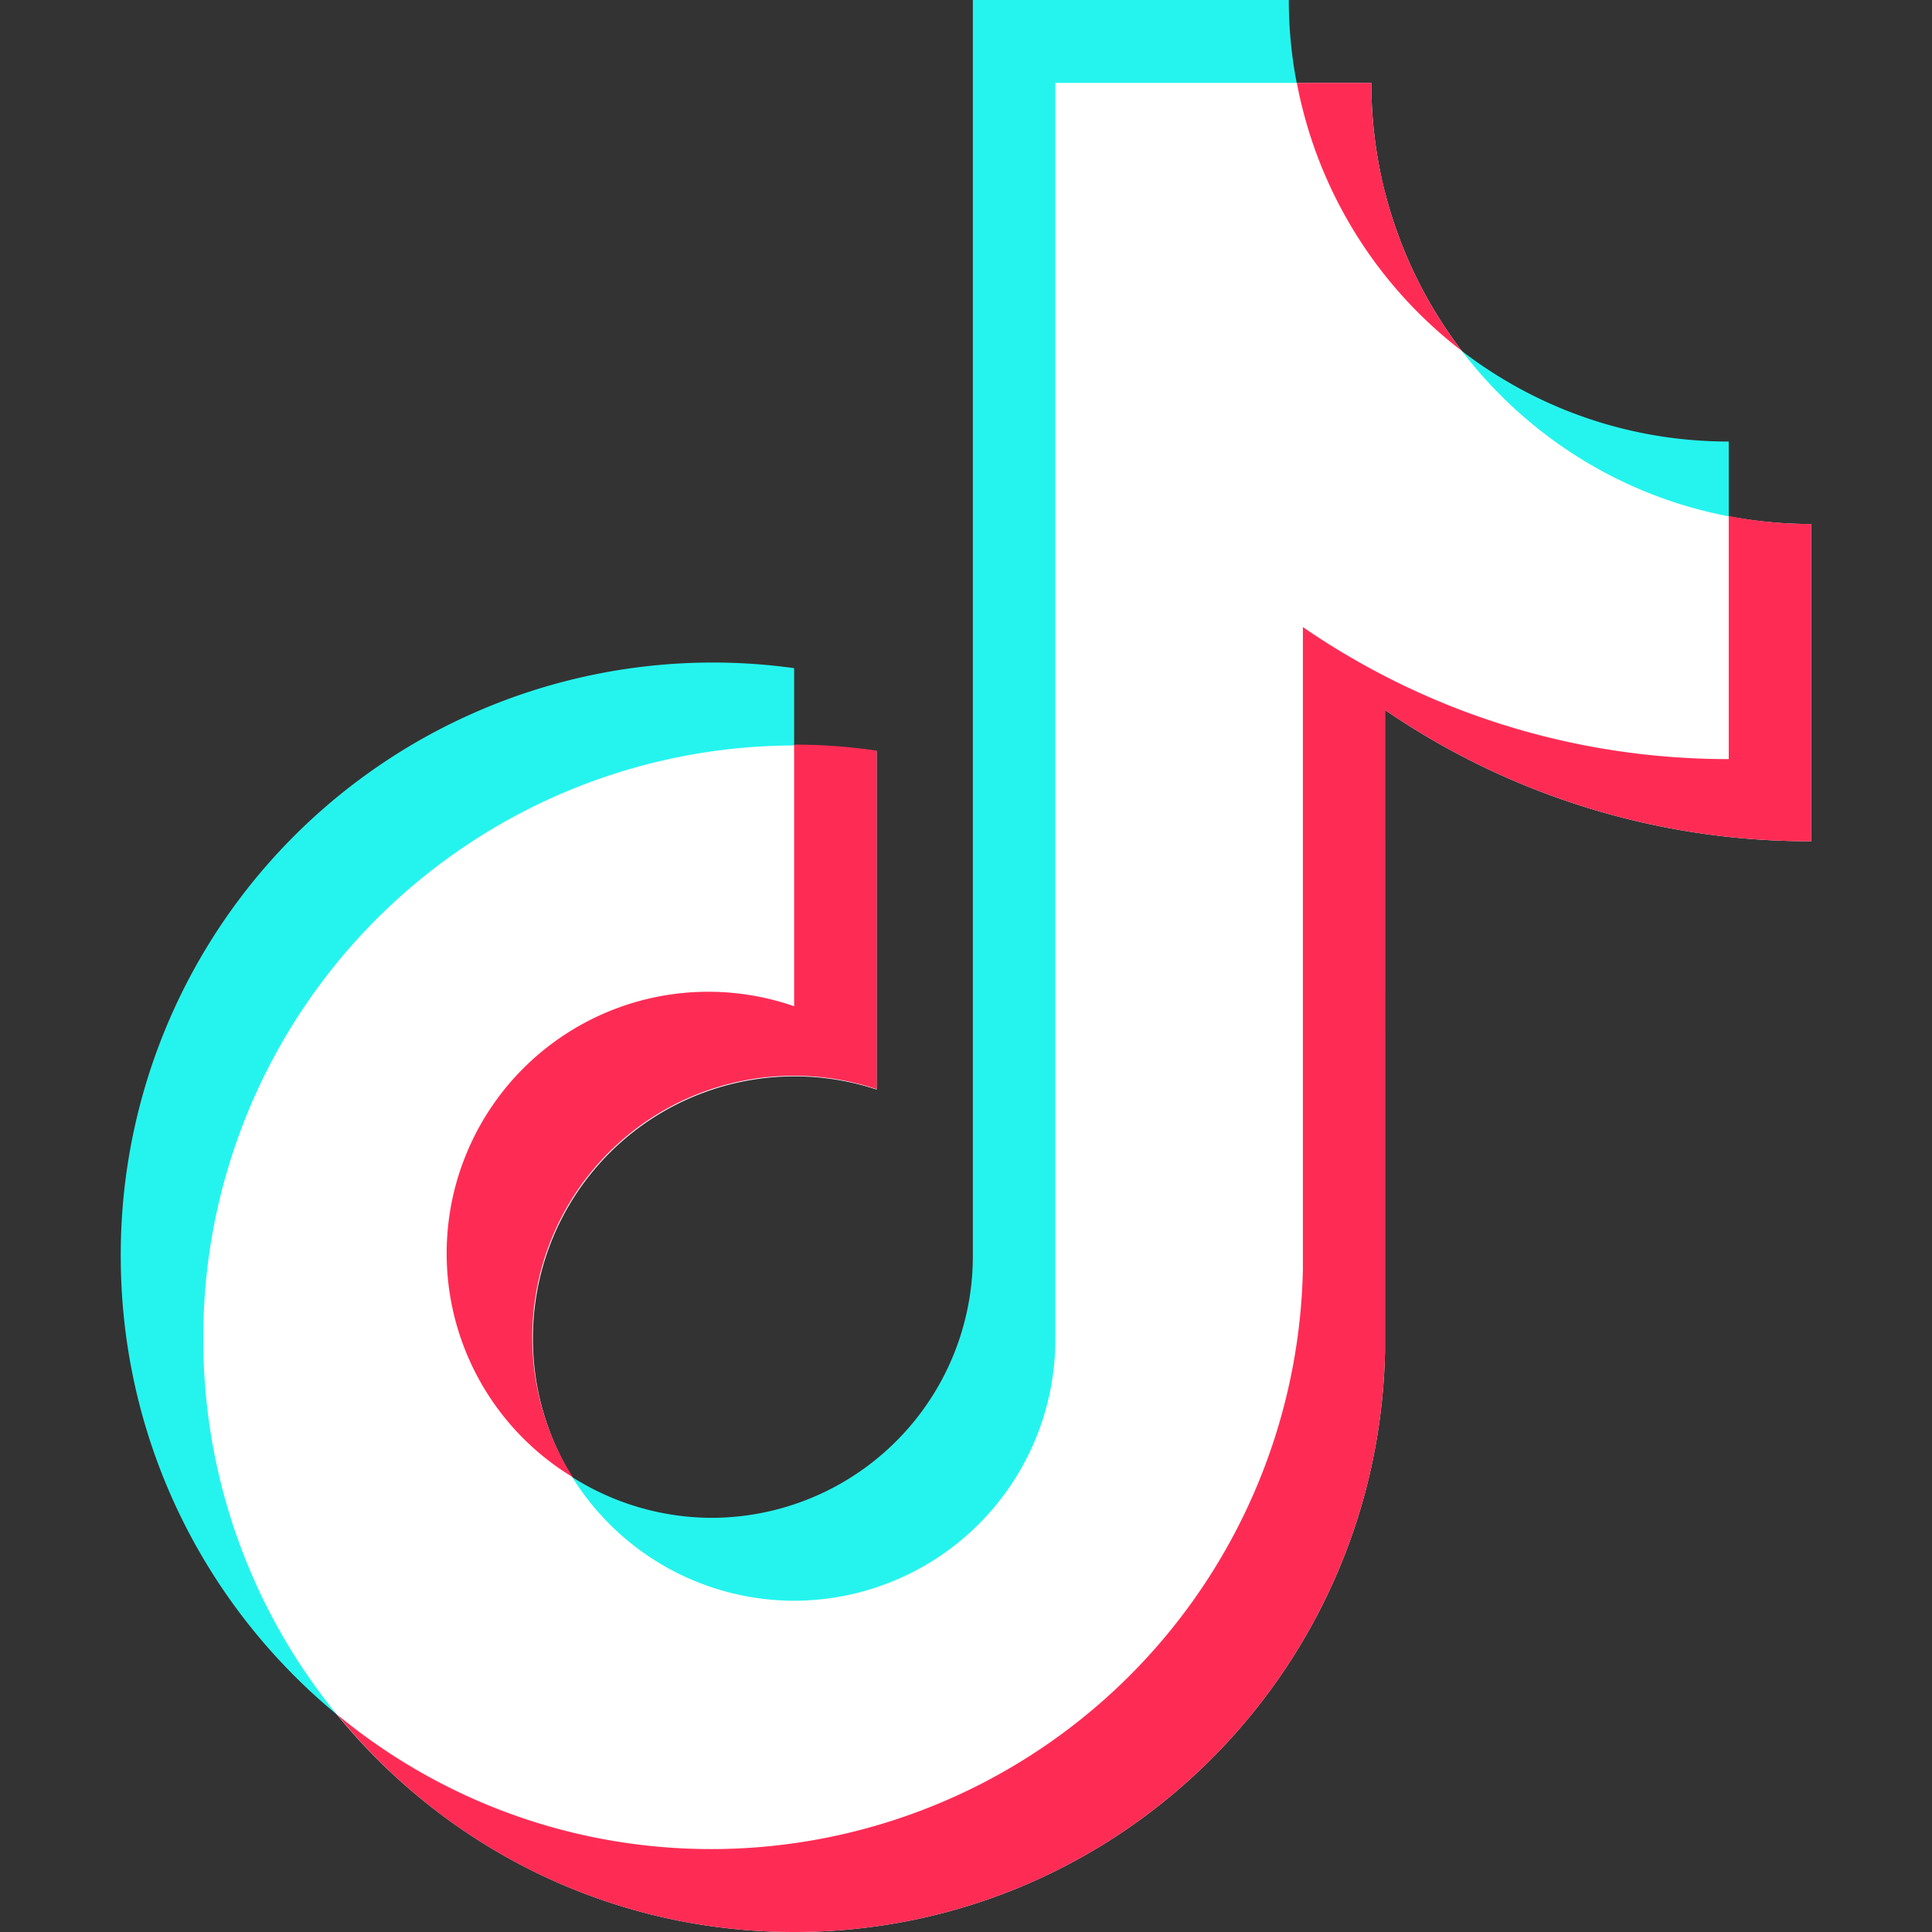
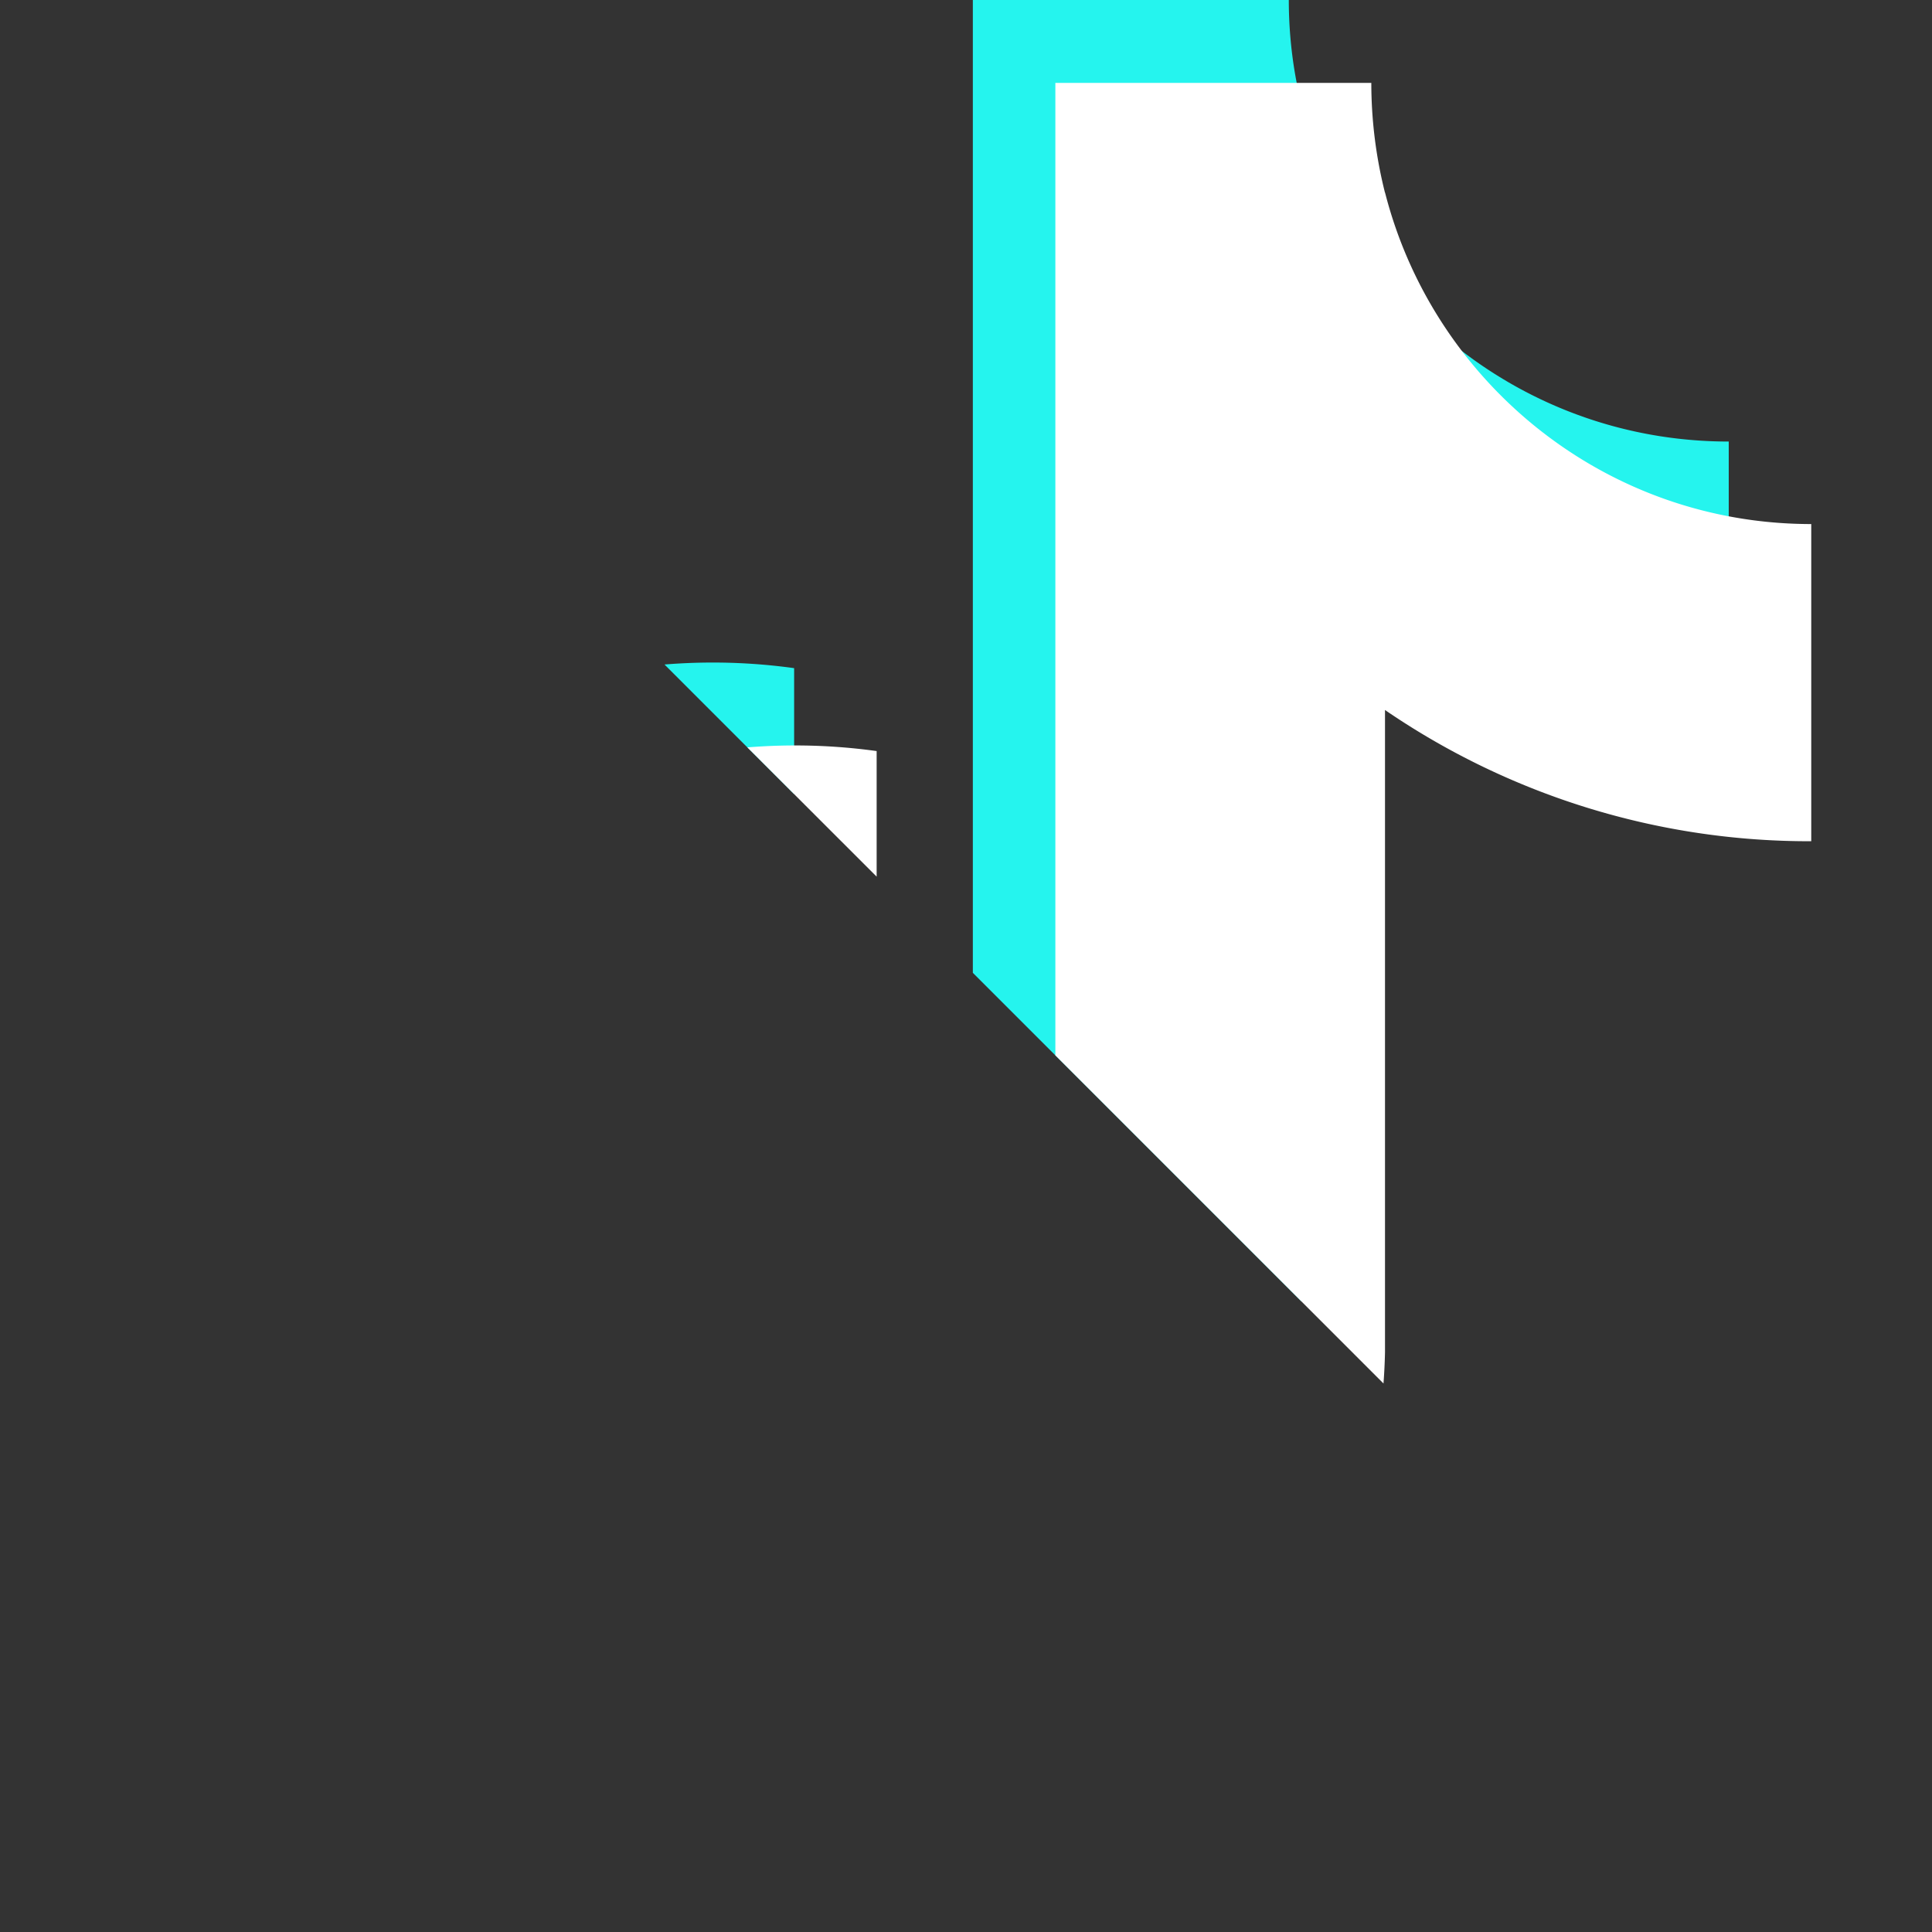
<svg xmlns="http://www.w3.org/2000/svg" color="inherit" font-size="24px" viewBox="0 0 48 48" fill="currentColor" width="1em" height="1em">
  <rect x="0" y="0" width="48" height="48" fill="#333333" stroke="none" />
  <g clip-path="url(#Icon_Color-TikTok_Logo_Light_svg__a)" fill-rule="evenodd" clip-rule="evenodd">
    <path d="M32.37 2.73c-.23-.87-.35-1.79-.35-2.73h-7.85v31.2a6.5 6.5 0 0 1-6.49 6.51 6.5 6.5 0 0 1-6.48-6.51 6.5 6.5 0 0 1 8.53-6.18V16.6A14.71 14.71 0 0 0 3 31.2c0 8.14 6.57 14.74 14.68 14.74 8 0 14.5-6.41 14.69-14.4V15.58a18.64 18.64 0 0 0 10.58 3.28v-7.89c-5.1 0-9.37-3.5-10.58-8.24Z" fill="#25F4EE" />
    <path d="M34.41 4.79c-.22-.87-.34-1.79-.34-2.73h-7.85v31.2a6.5 6.5 0 0 1-6.49 6.51 6.5 6.5 0 0 1-6.49-6.51 6.5 6.5 0 0 1 8.54-6.19v-8.41a14.71 14.71 0 0 0-16.73 14.6C5.05 41.4 11.62 48 19.73 48c8 0 14.5-6.42 14.68-14.4V17.64A18.64 18.64 0 0 0 45 20.9v-7.88c-5.1 0-9.38-3.5-10.59-8.24Z" fill="#fff" />
-     <path d="M32.22 2.06a10.97 10.97 0 0 0 4.1 6.66 10.95 10.95 0 0 1-2.25-6.66h-1.85Zm10.73 10.78v6.02c-3.93 0-7.57-1.21-10.58-3.28V31.54a14.71 14.71 0 0 1-14.69 14.4c-3.53 0-6.77-1.25-9.3-3.34 2.68 3.3 6.77 5.4 11.35 5.4 8 0 14.5-6.42 14.68-14.4V17.64A18.64 18.64 0 0 0 45 20.9v-7.88c-.7 0-1.39-.07-2.05-.2ZM19.73 18.5v6.5a6.5 6.5 0 0 0-5.5 11.7 6.5 6.5 0 0 1 7.55-9.64v-8.41c-.67-.1-1.35-.15-2.05-.15Z" fill="#FE2C55" />
  </g>
  <defs>
    <clipPath id="Icon_Color-TikTok_Logo_Light_svg__a">
-       <path fill="#fff" d="M0 0h48v48H0z" />
+       <path fill="#fff" d="M0 0h48v48z" />
    </clipPath>
  </defs>
</svg>